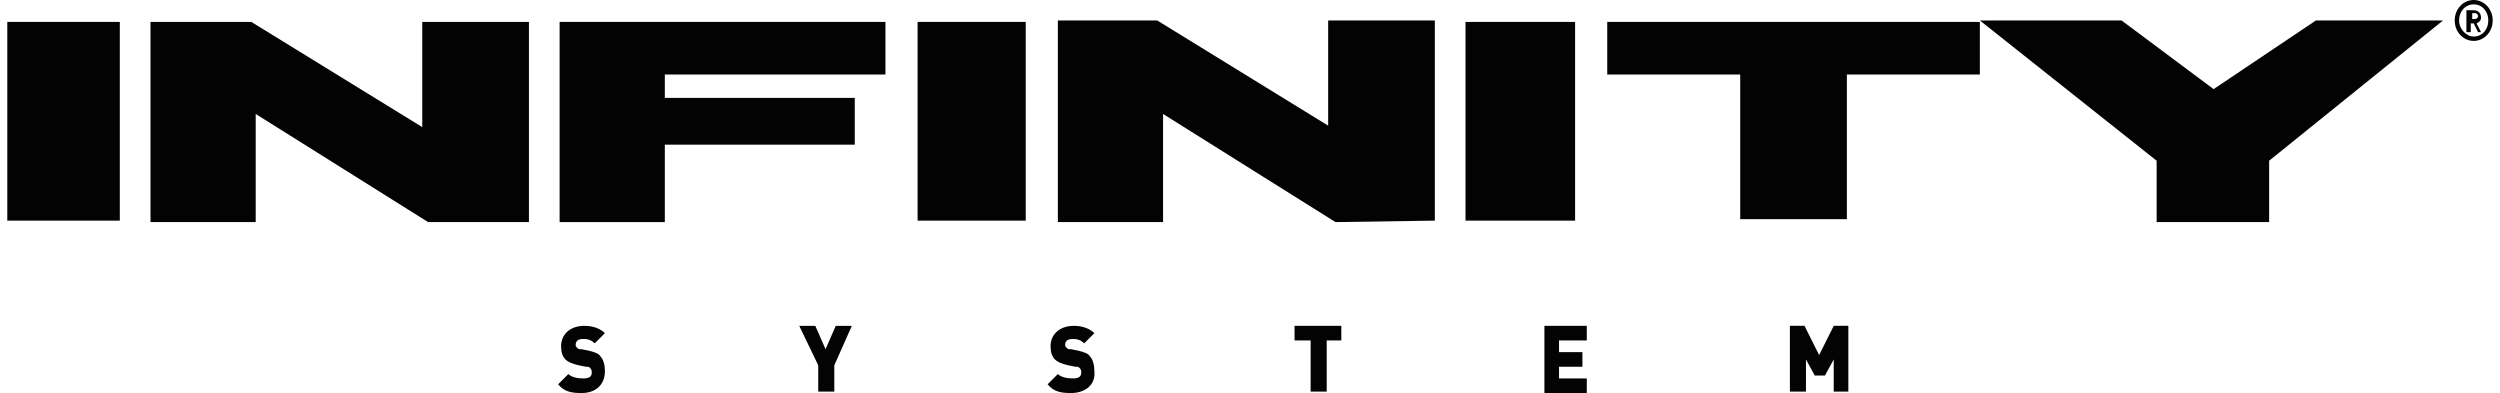
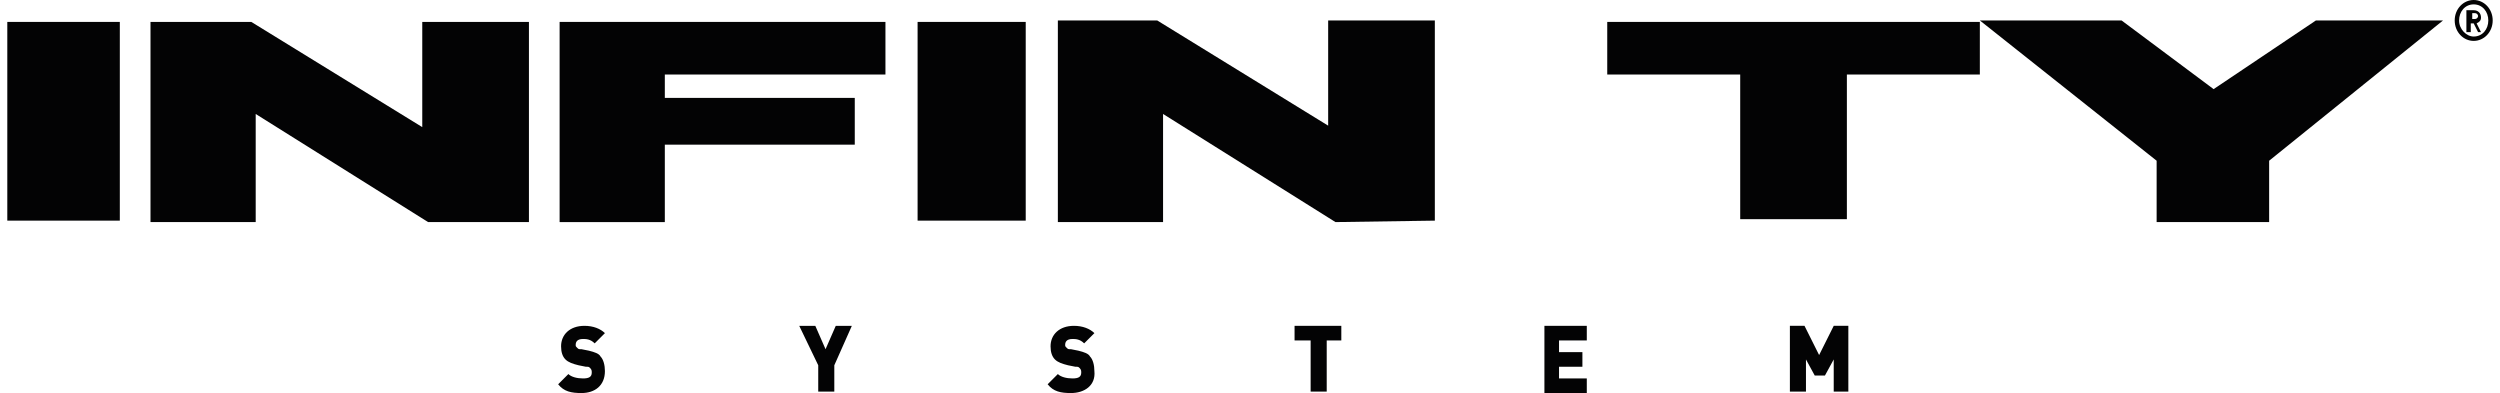
<svg xmlns="http://www.w3.org/2000/svg" version="1.1" id="Ebene_1" x="0px" y="0px" viewBox="0 0 171.1 26.9" style="enable-background:new 0 0 171.1 26.9;" xml:space="preserve">
  <style type="text/css">
	.st0{fill:#030304;}
</style>
  <g>
    <g>
      <g>
        <path class="st0" d="M0.5,15.1V1.5h7.7v13.6H0.5z" />
        <path class="st0" d="M29.3,15.2L17.5,7.8v7.4h-7.2V1.5h6.9l11.7,7.2V1.5h7.3v13.7H29.3z" />
        <path class="st0" d="M45.5,5.1v1.6h13v3.2h-13v5.3h-7.2V1.5h22.3v3.6H45.5z" />
      </g>
      <path class="st0" d="M62.8,15.1V1.5h7.4v13.6H62.8z" />
    </g>
    <path class="st0" d="M126.4,5.1V15h-7.3V5.1H110V1.5h25.5v3.6H126.4z" />
    <path class="st0" d="M155.3,11v4.2h-7.7V11l-12.1-9.6h9.7l6.3,4.7l7-4.7h8.7L155.3,11z" />
    <path class="st0" d="M91.4,15.2L79.6,7.8v7.4h-7.2V1.4h6.8l11.7,7.2V1.4h7.3v13.7L91.4,15.2L91.4,15.2z" />
-     <path class="st0" d="M100.3,15.1V1.5h7.5v13.6H100.3z" />
    <g>
      <path class="st0" d="M169.3,2.8c-0.7,0-1.3-0.6-1.3-1.4c0-0.8,0.6-1.4,1.3-1.4s1.3,0.6,1.3,1.4C170.6,2.2,170,2.8,169.3,2.8z     M169.3,0.3c-0.6,0-1,0.5-1,1.1s0.5,1.1,1,1.1c0.6,0,1-0.5,1-1.1S169.9,0.3,169.3,0.3z M169.6,2.2l-0.3-0.6h-0.2v0.6h-0.3V0.7h0.5    c0.3,0,0.5,0.2,0.5,0.5c0,0.2-0.1,0.3-0.3,0.4l0.3,0.6H169.6z M169.4,0.9h-0.2v0.4h0.2c0.1,0,0.2-0.1,0.2-0.2S169.5,0.9,169.4,0.9    z" />
    </g>
    <g>
      <path class="st0" d="M39.8,26.9c-0.7,0-1.2-0.1-1.6-0.6l0.7-0.7c0.2,0.2,0.6,0.3,1,0.3s0.6-0.1,0.6-0.4c0-0.1,0-0.2-0.1-0.3    c-0.1-0.1-0.1-0.1-0.3-0.1L39.6,25c-0.4-0.1-0.7-0.2-0.9-0.4c-0.2-0.2-0.3-0.5-0.3-0.9c0-0.8,0.6-1.4,1.6-1.4    c0.6,0,1.1,0.2,1.4,0.5l-0.7,0.7c-0.3-0.3-0.6-0.3-0.8-0.3c-0.4,0-0.5,0.2-0.5,0.4c0,0.1,0,0.1,0.1,0.2s0.1,0.1,0.3,0.1l0.5,0.1    c0.4,0.1,0.7,0.2,0.8,0.4c0.2,0.2,0.3,0.6,0.3,1C41.4,26.4,40.7,26.9,39.8,26.9z" />
      <path class="st0" d="M57.1,25v1.8H56V25l-1.3-2.7h1.1l0.7,1.6l0.7-1.6h1.1L57.1,25z" />
      <path class="st0" d="M73.3,26.9c-0.7,0-1.2-0.1-1.6-0.6l0.7-0.7c0.2,0.2,0.6,0.3,1,0.3s0.6-0.1,0.6-0.4c0-0.1,0-0.2-0.1-0.3    c-0.1-0.1-0.1-0.1-0.3-0.1L73.1,25c-0.4-0.1-0.7-0.2-0.9-0.4c-0.2-0.2-0.3-0.5-0.3-0.9c0-0.8,0.6-1.4,1.6-1.4    c0.6,0,1.1,0.2,1.4,0.5l-0.7,0.7c-0.3-0.3-0.6-0.3-0.8-0.3c-0.4,0-0.5,0.2-0.5,0.4c0,0.1,0,0.1,0.1,0.2s0.1,0.1,0.3,0.1l0.5,0.1    c0.4,0.1,0.7,0.2,0.8,0.4c0.2,0.2,0.3,0.6,0.3,1C75,26.4,74.2,26.9,73.3,26.9z" />
      <path class="st0" d="M90.8,23.3v3.5h-1.1v-3.5h-1.1v-1h3.2v1H90.8z" />
      <path class="st0" d="M105.7,26.8v-4.5h2.9v1h-1.9v0.8h1.6v1h-1.6v0.8h1.9v1h-2.9V26.8z" />
      <path class="st0" d="M125.5,26.8v-2.2l-0.6,1.1h-0.7l-0.6-1.1v2.2h-1.1v-4.5h1l1,2l1-2h1v4.5H125.5z" />
    </g>
  </g>
</svg>